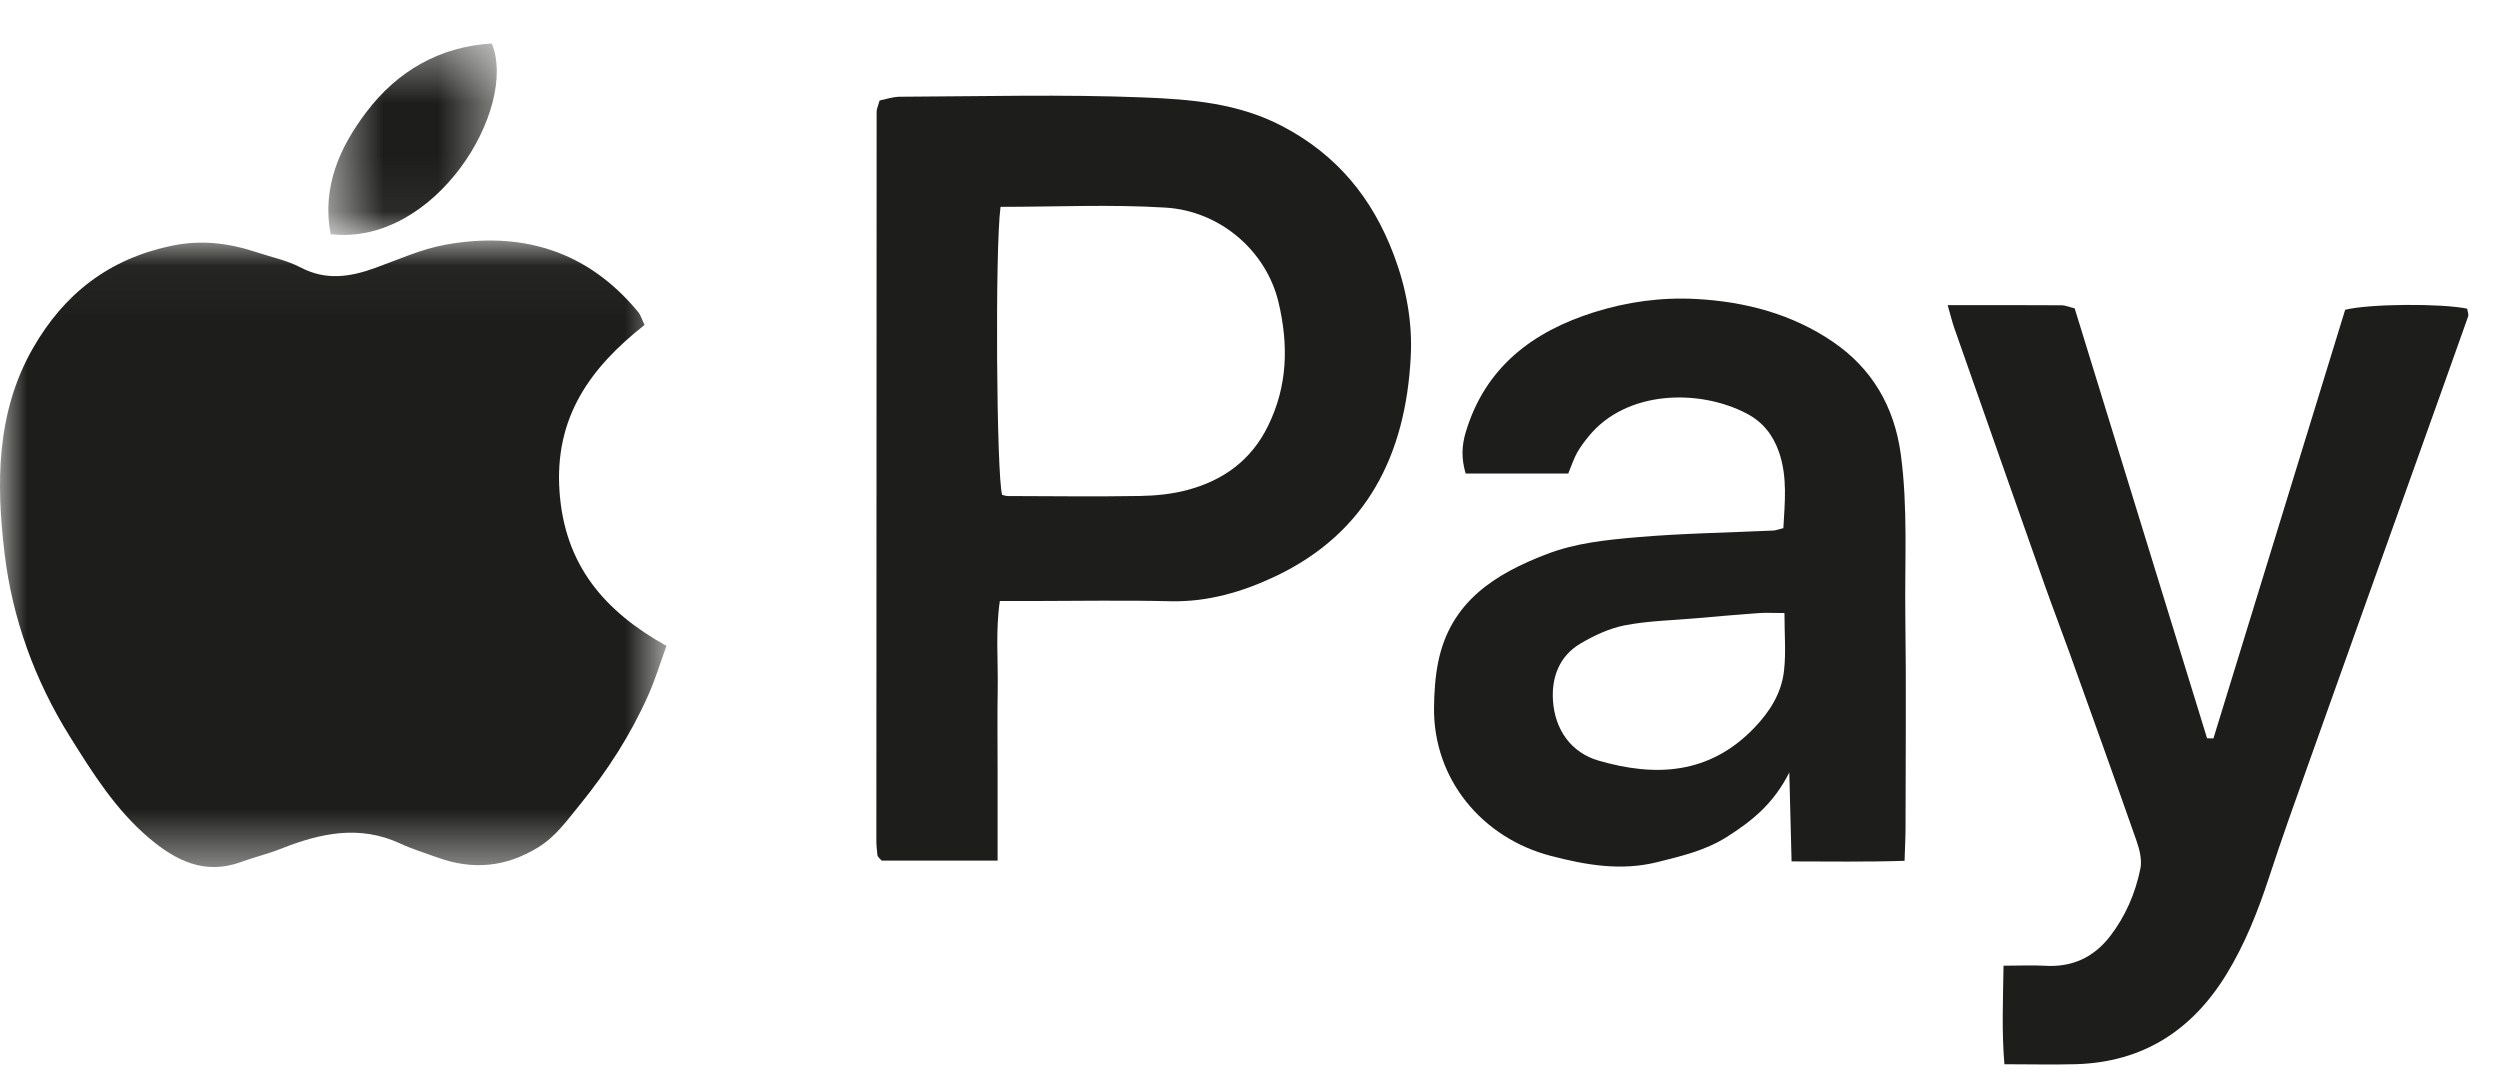
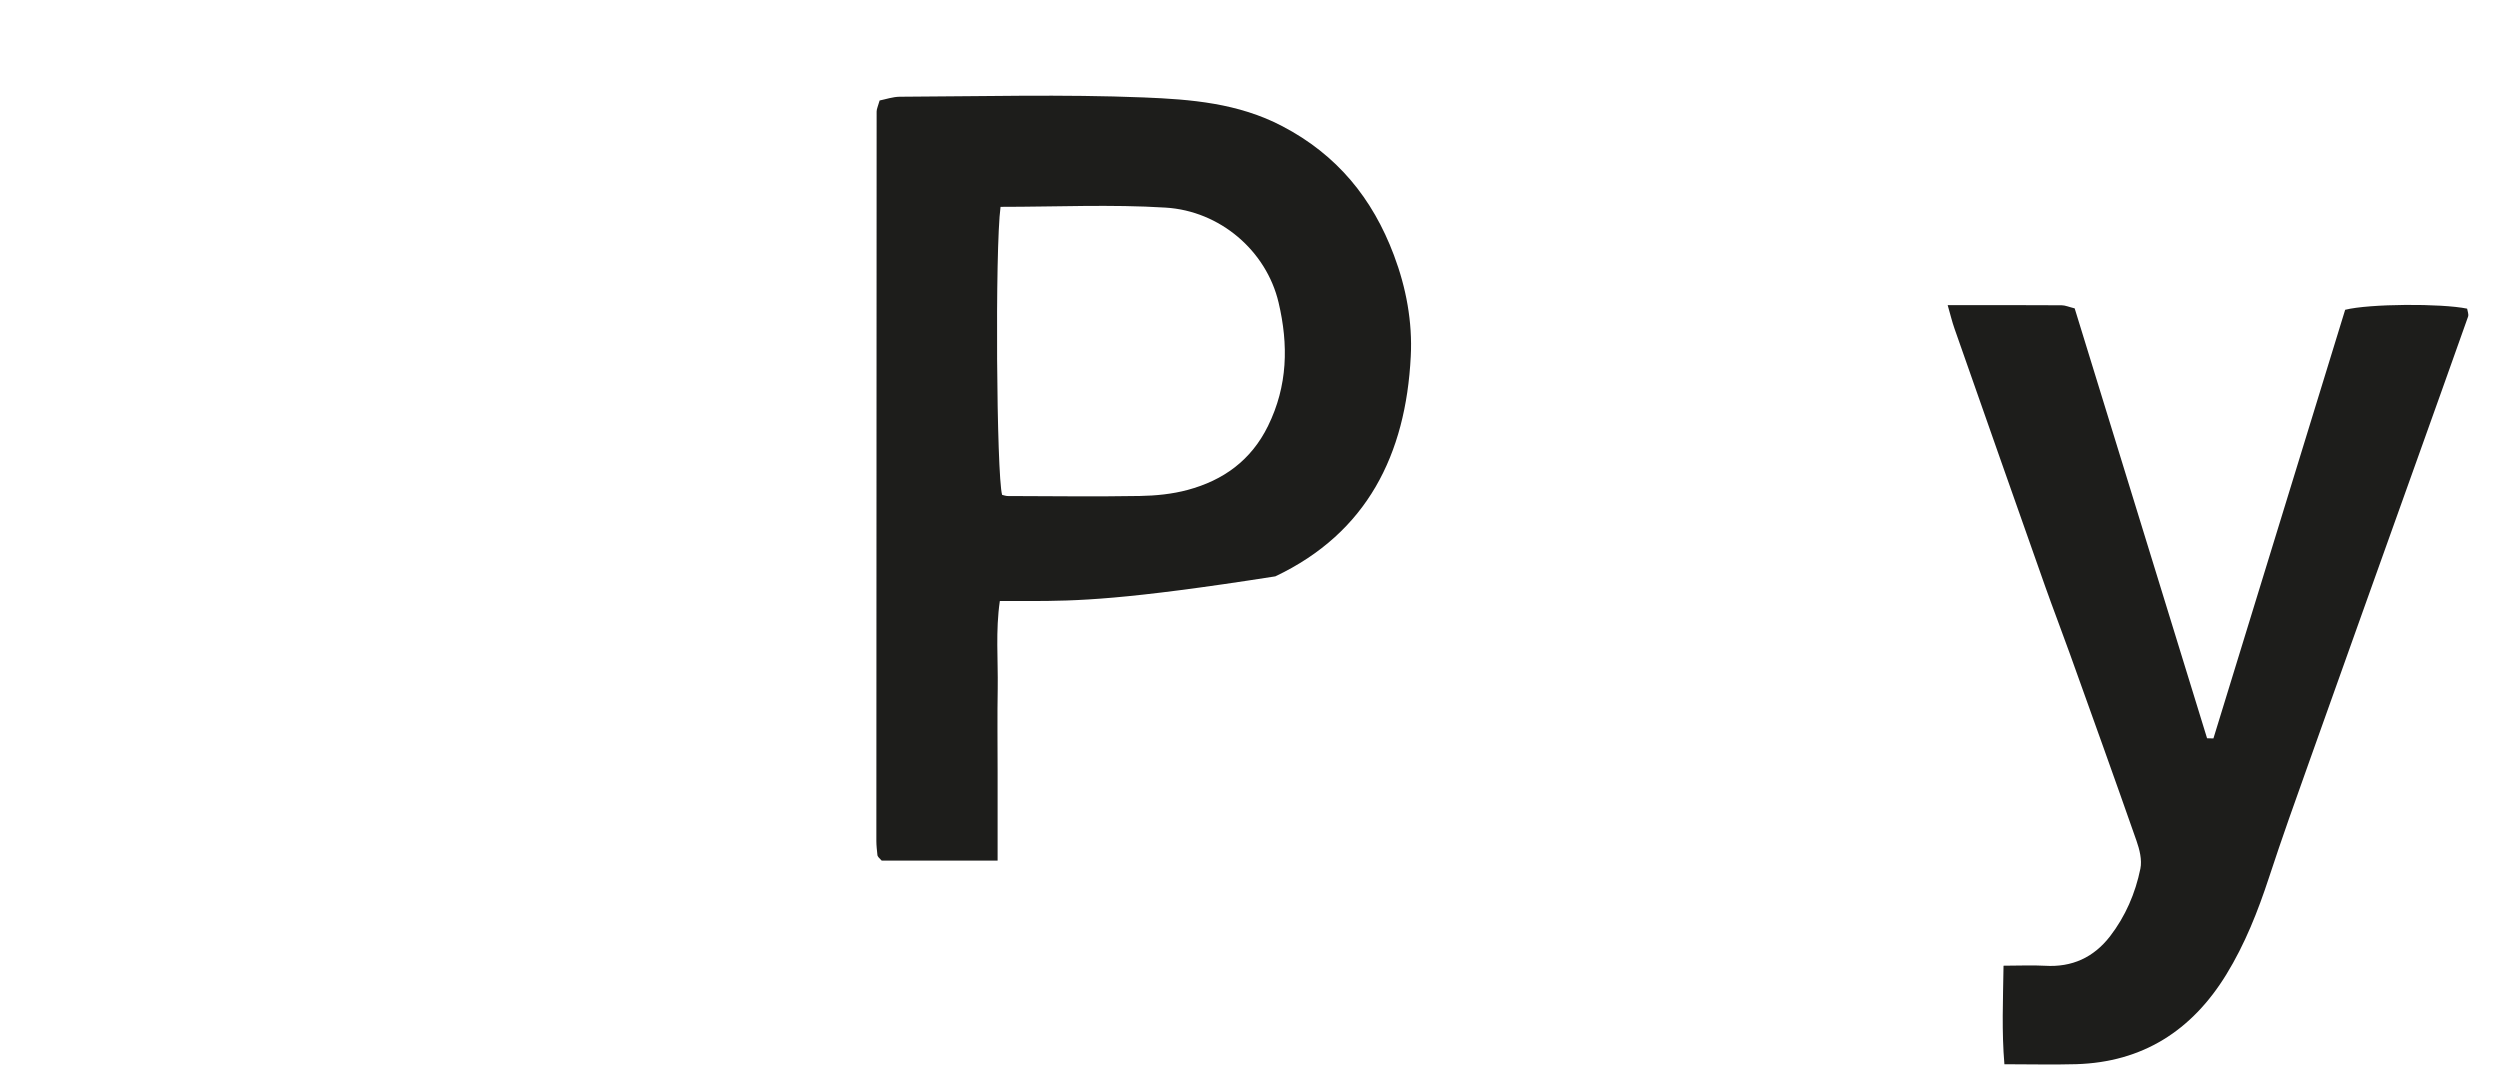
<svg xmlns="http://www.w3.org/2000/svg" xmlns:xlink="http://www.w3.org/1999/xlink" width="46px" height="20px" viewBox="0 0 46 20" version="1.1">
  <title>Apple Pay</title>
  <desc>Created with Sketch.</desc>
  <defs>
    <polygon id="path-1" points="0 0.039 12.263 0.039 12.263 11.567 0 11.567" />
-     <polygon id="path-3" points="0.489 0.414 3.589 0.414 3.589 3.936 0.489 3.936" />
  </defs>
  <g id="Apple-Pay" stroke="none" stroke-width="1" fill="none" fill-rule="evenodd">
    <g id="Group-13">
      <g id="Group-3" transform="translate(0, 4.387)">
        <mask id="mask-2" fill="white">
          <use xlink:href="#path-1" />
        </mask>
        <g id="Clip-2" />
-         <path d="M11.86,1.592 C10.868,2.374 10.199,3.284 10.295,4.655 C10.389,6.009 11.118,6.86 12.263,7.497 C12.146,7.82 12.055,8.121 11.928,8.405 C11.603,9.135 11.174,9.8 10.67,10.419 C10.436,10.705 10.23,11.003 9.901,11.205 C9.307,11.57 8.698,11.625 8.053,11.392 C7.823,11.309 7.586,11.237 7.364,11.134 C6.616,10.786 5.895,10.943 5.175,11.228 C4.932,11.325 4.675,11.386 4.429,11.476 C3.763,11.718 3.228,11.445 2.739,11.03 C2.127,10.51 1.704,9.836 1.282,9.16 C0.637,8.126 0.226,6.987 0.084,5.797 C-0.07,4.516 -0.073,3.205 0.606,2.02 C1.177,1.022 1.997,0.382 3.143,0.138 C3.707,0.018 4.216,0.086 4.737,0.259 C5.002,0.347 5.285,0.405 5.531,0.534 C5.997,0.779 6.443,0.71 6.903,0.543 C7.332,0.389 7.755,0.195 8.198,0.115 C9.595,-0.137 10.806,0.222 11.739,1.35 C11.794,1.416 11.818,1.507 11.86,1.592" id="Fill-1" fill="#1D1D1B" mask="url(#mask-2)" />
      </g>
-       <path d="M18.41,3.806 C18.306,4.576 18.336,8.749 18.439,9.106 C18.474,9.113 18.508,9.127 18.542,9.127 C19.352,9.129 20.163,9.14 20.973,9.126 C21.268,9.121 21.571,9.091 21.855,9.014 C22.507,8.838 23.02,8.473 23.332,7.837 C23.695,7.098 23.709,6.344 23.526,5.567 C23.301,4.613 22.447,3.881 21.447,3.82 C20.447,3.758 19.441,3.806 18.41,3.806 L18.41,3.806 Z M18.356,15.835 L16.223,15.835 C16.195,15.806 16.181,15.793 16.17,15.78 C16.161,15.767 16.147,15.751 16.145,15.737 C16.136,15.648 16.125,15.56 16.125,15.472 C16.125,10.999 16.127,6.526 16.13,2.053 C16.13,2.003 16.156,1.953 16.185,1.849 C16.296,1.827 16.427,1.781 16.557,1.78 C18.055,1.774 19.553,1.733 21.047,1.793 C21.91,1.828 22.782,1.896 23.593,2.321 C24.602,2.848 25.255,3.649 25.648,4.695 C25.874,5.294 25.991,5.925 25.958,6.558 C25.867,8.36 25.156,9.804 23.466,10.605 C22.863,10.89 22.226,11.078 21.54,11.063 C20.678,11.042 19.815,11.058 18.953,11.059 L18.397,11.059 C18.317,11.612 18.366,12.14 18.358,12.665 C18.349,13.18 18.356,13.695 18.356,14.209 L18.356,15.835 Z" id="Fill-4" fill="#1D1D1B" />
-       <path d="M32.834,11.28 C32.621,11.28 32.482,11.271 32.344,11.282 C31.962,11.31 31.58,11.343 31.198,11.377 C30.763,11.415 30.323,11.423 29.897,11.506 C29.612,11.561 29.329,11.694 29.076,11.844 C28.697,12.07 28.548,12.453 28.574,12.882 C28.608,13.43 28.911,13.849 29.413,13.995 C30.454,14.298 31.449,14.255 32.277,13.394 C32.572,13.086 32.78,12.752 32.826,12.339 C32.864,12.01 32.834,11.673 32.834,11.28 M35.044,15.839 C34.317,15.862 33.672,15.85 32.965,15.85 C32.952,15.321 32.939,14.821 32.923,14.214 C32.63,14.796 32.224,15.115 31.771,15.401 C31.374,15.652 30.94,15.751 30.498,15.862 C29.824,16.031 29.179,15.916 28.534,15.748 C27.271,15.418 26.371,14.338 26.386,13.019 C26.389,12.739 26.408,12.454 26.463,12.18 C26.688,11.072 27.508,10.559 28.464,10.194 C28.992,9.992 29.554,9.934 30.108,9.886 C30.945,9.813 31.789,9.801 32.63,9.762 C32.68,9.759 32.729,9.738 32.814,9.718 C32.839,9.247 32.894,8.78 32.732,8.314 C32.62,7.997 32.433,7.762 32.135,7.607 C31.258,7.15 29.92,7.18 29.23,8.03 C29.152,8.126 29.077,8.225 29.018,8.331 C28.959,8.437 28.921,8.555 28.856,8.713 L27.924,8.713 L26.968,8.713 C26.885,8.431 26.897,8.197 26.969,7.954 C27.33,6.749 28.21,6.097 29.335,5.744 C29.935,5.555 30.562,5.467 31.202,5.501 C32.116,5.549 32.984,5.781 33.732,6.294 C34.435,6.775 34.855,7.47 34.975,8.362 C35.108,9.354 35.045,10.343 35.058,11.333 C35.076,12.63 35.063,13.928 35.062,15.225 C35.062,15.398 35.052,15.571 35.044,15.839" id="Fill-6" fill="#1D1D1B" />
+       <path d="M18.41,3.806 C18.306,4.576 18.336,8.749 18.439,9.106 C18.474,9.113 18.508,9.127 18.542,9.127 C19.352,9.129 20.163,9.14 20.973,9.126 C21.268,9.121 21.571,9.091 21.855,9.014 C22.507,8.838 23.02,8.473 23.332,7.837 C23.695,7.098 23.709,6.344 23.526,5.567 C23.301,4.613 22.447,3.881 21.447,3.82 C20.447,3.758 19.441,3.806 18.41,3.806 L18.41,3.806 Z M18.356,15.835 L16.223,15.835 C16.195,15.806 16.181,15.793 16.17,15.78 C16.161,15.767 16.147,15.751 16.145,15.737 C16.136,15.648 16.125,15.56 16.125,15.472 C16.125,10.999 16.127,6.526 16.13,2.053 C16.13,2.003 16.156,1.953 16.185,1.849 C16.296,1.827 16.427,1.781 16.557,1.78 C18.055,1.774 19.553,1.733 21.047,1.793 C21.91,1.828 22.782,1.896 23.593,2.321 C24.602,2.848 25.255,3.649 25.648,4.695 C25.874,5.294 25.991,5.925 25.958,6.558 C25.867,8.36 25.156,9.804 23.466,10.605 C20.678,11.042 19.815,11.058 18.953,11.059 L18.397,11.059 C18.317,11.612 18.366,12.14 18.358,12.665 C18.349,13.18 18.356,13.695 18.356,14.209 L18.356,15.835 Z" id="Fill-4" fill="#1D1D1B" />
      <path d="M40.727,13.587 C41.538,10.949 42.348,8.312 43.151,5.7 C43.596,5.588 44.918,5.581 45.395,5.679 C45.402,5.725 45.427,5.782 45.413,5.825 C45.083,6.756 44.751,7.685 44.418,8.615 C43.777,10.409 43.134,12.202 42.496,13.997 C42.241,14.71 41.986,15.425 41.75,16.145 C41.545,16.769 41.307,17.372 40.964,17.931 C40.329,18.966 39.422,19.545 38.201,19.581 C37.781,19.593 37.359,19.582 36.881,19.582 C36.83,18.976 36.856,18.404 36.865,17.769 C37.147,17.769 37.389,17.757 37.629,17.77 C38.125,17.8 38.521,17.619 38.824,17.229 C39.108,16.86 39.291,16.437 39.383,15.984 C39.416,15.823 39.368,15.631 39.311,15.469 C38.909,14.321 38.497,13.176 38.086,12.031 C37.937,11.615 37.778,11.204 37.631,10.789 C37.073,9.209 36.517,7.628 35.963,6.047 C35.918,5.92 35.887,5.787 35.837,5.614 C36.565,5.614 37.25,5.613 37.934,5.617 C38,5.617 38.067,5.648 38.174,5.674 C38.985,8.305 39.797,10.945 40.61,13.584 C40.649,13.585 40.688,13.586 40.727,13.587" id="Fill-8" fill="#1D1D1B" />
      <g id="Group-12" transform="translate(5.552, 0.387)">
        <mask id="mask-4" fill="white">
          <use xlink:href="#path-3" />
        </mask>
        <g id="Clip-11" />
        <path d="M0.531,3.922 C0.368,3.045 0.703,2.318 1.189,1.675 C1.761,0.919 2.538,0.471 3.497,0.413 C3.986,1.607 2.462,4.144 0.531,3.922" id="Fill-10" fill="#1D1D1B" mask="url(#mask-4)" />
      </g>
    </g>
  </g>
</svg>